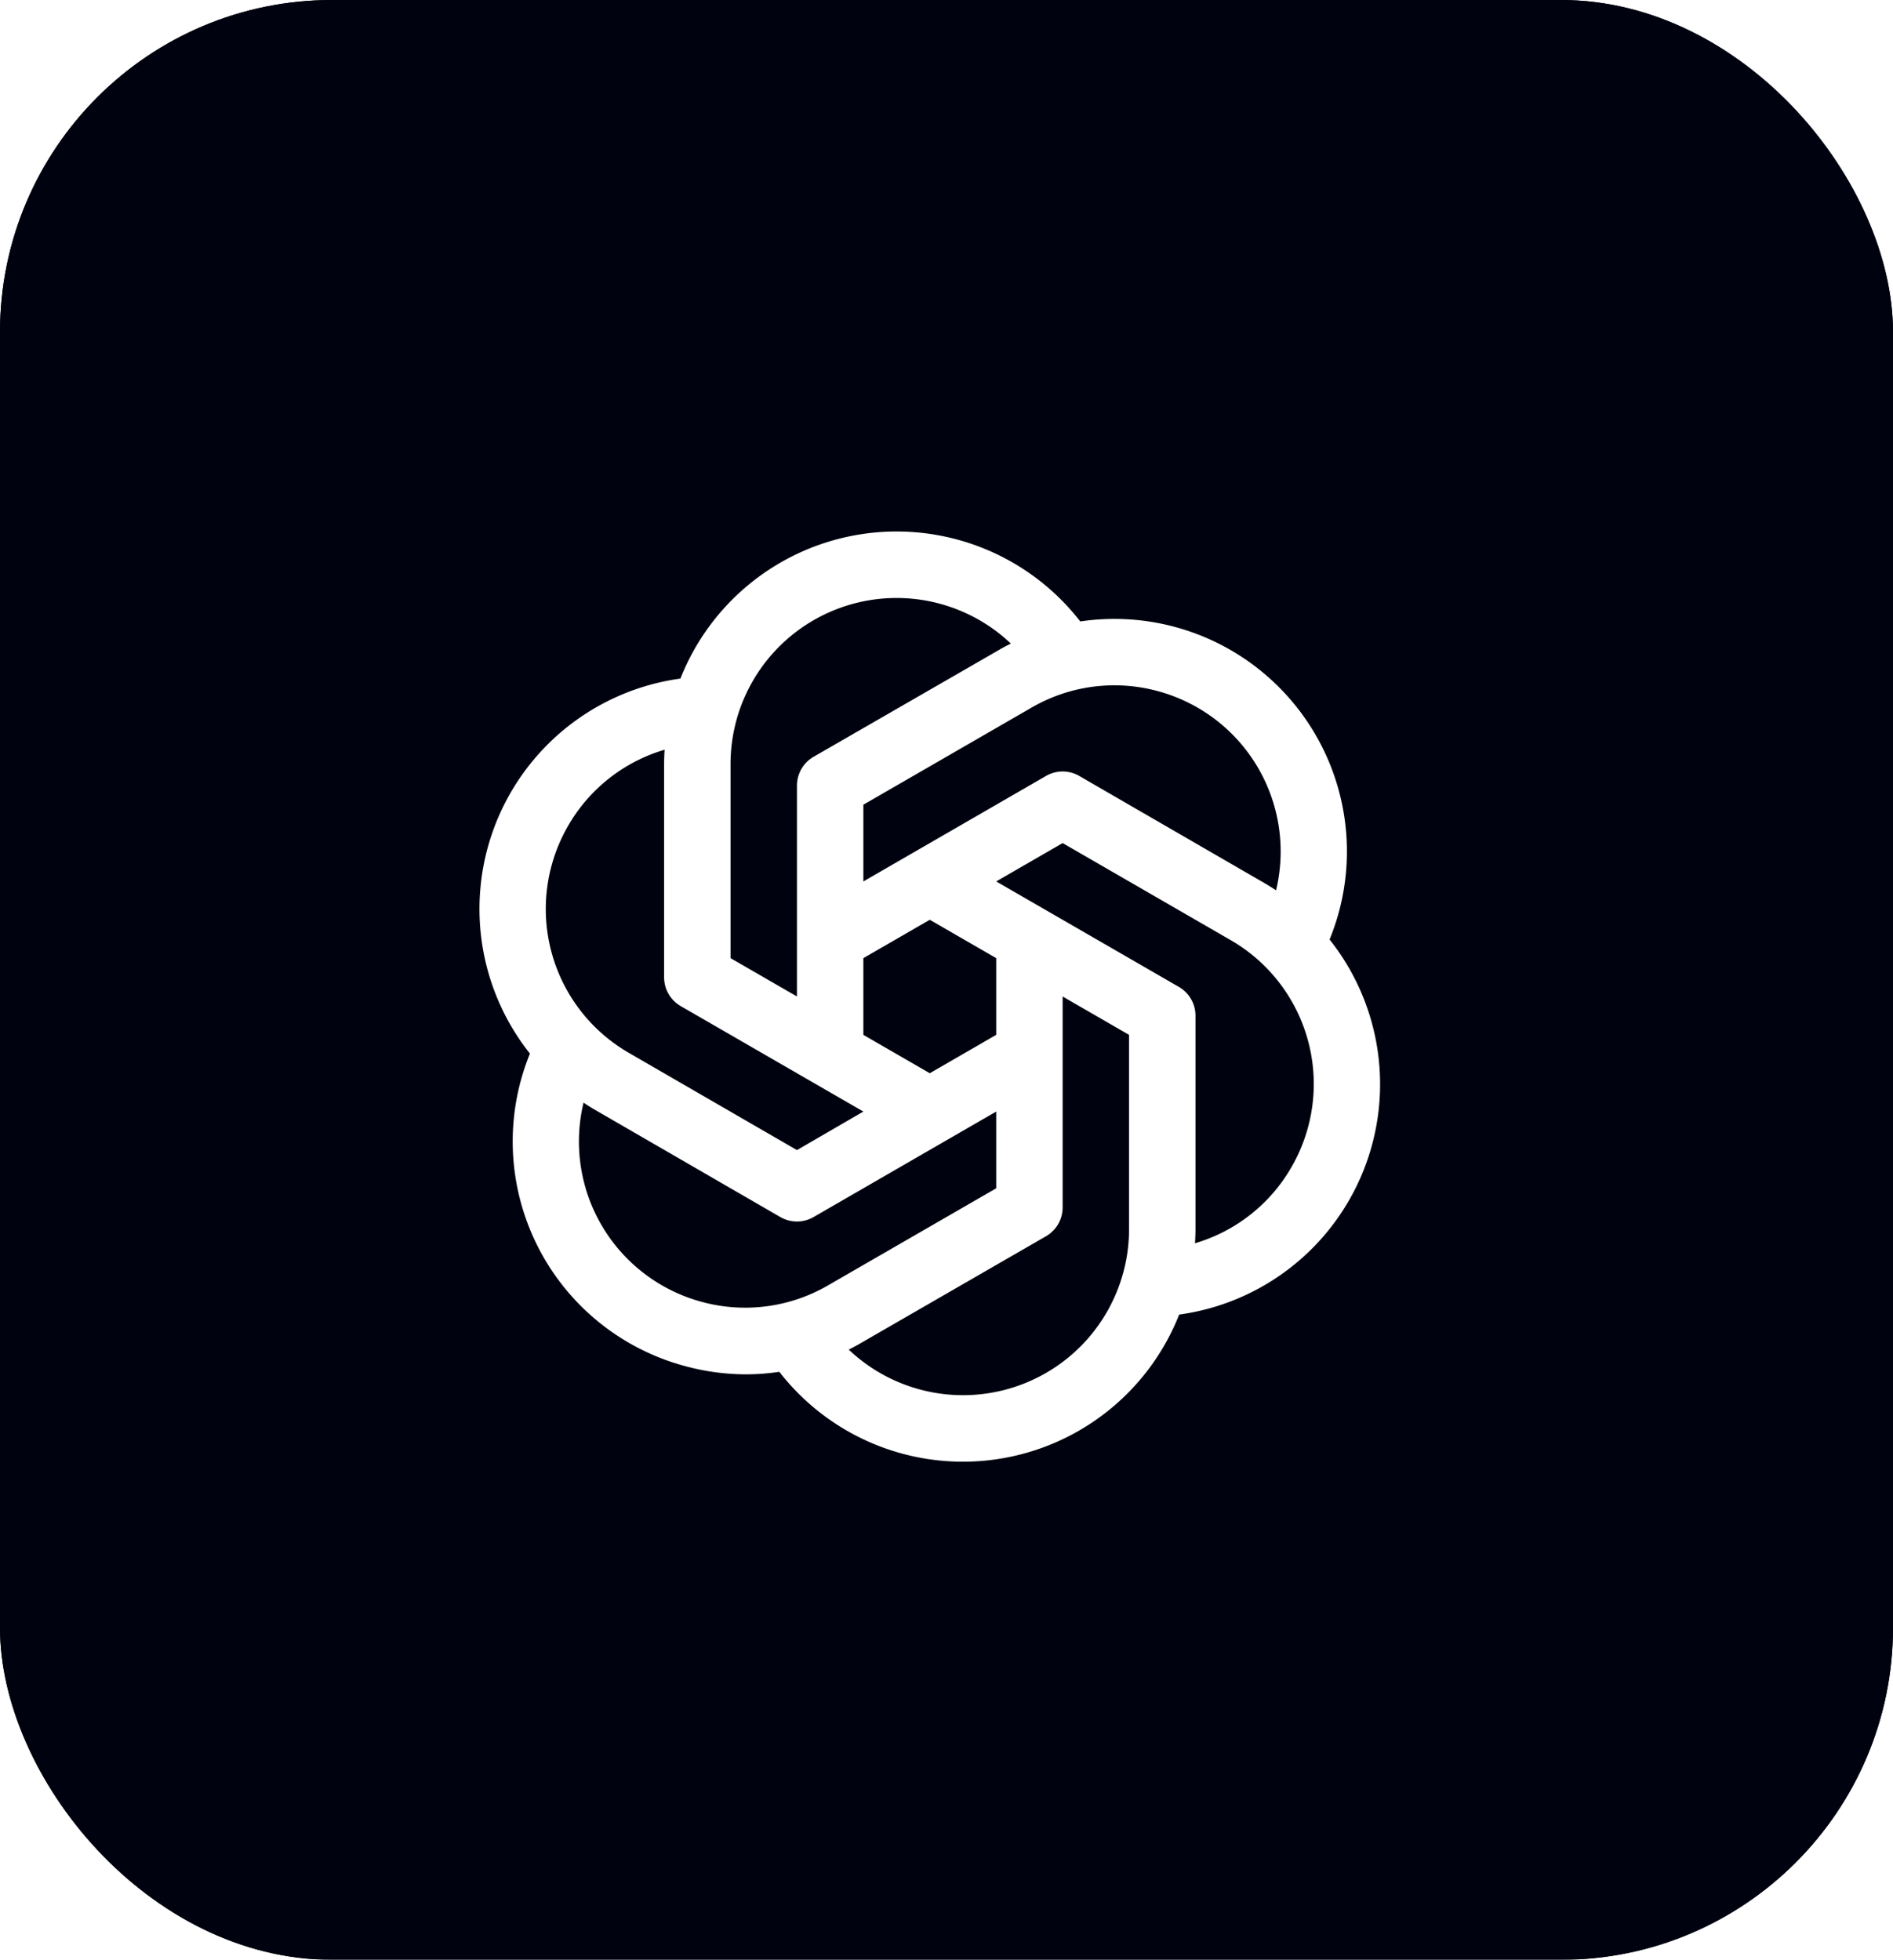
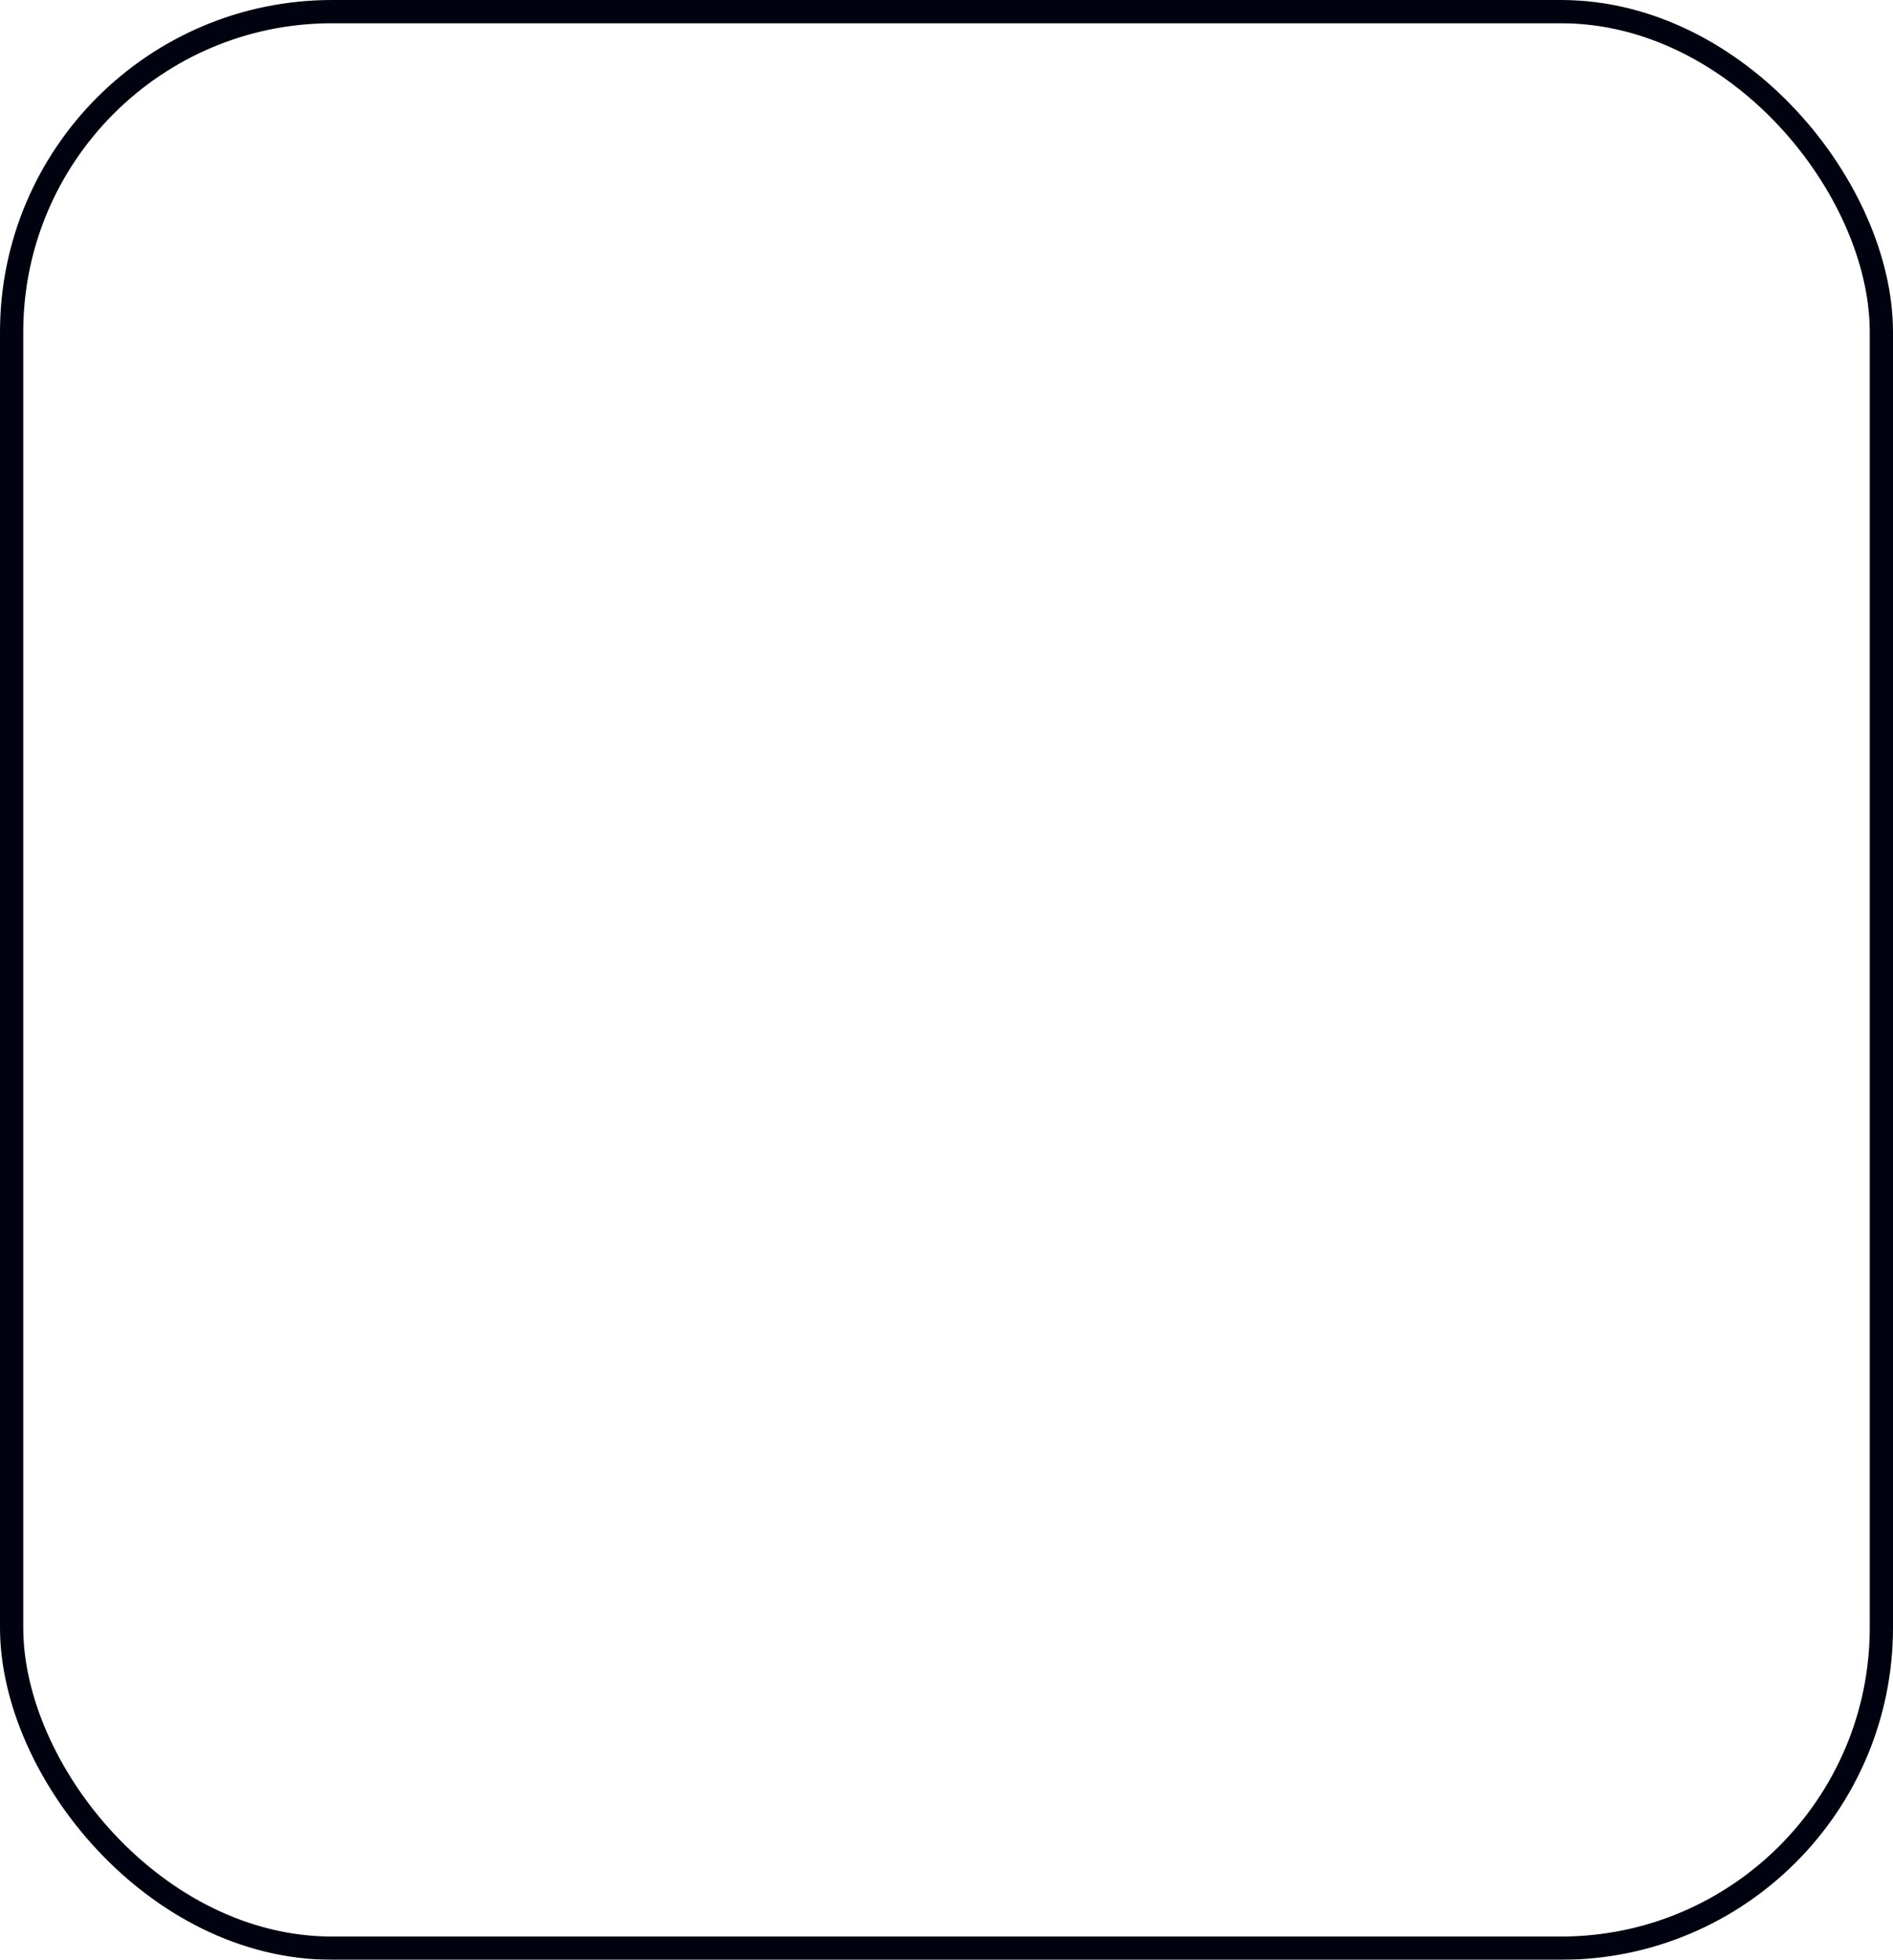
<svg xmlns="http://www.w3.org/2000/svg" width="57" height="59" fill="none">
  <g filter="url(#a)">
-     <rect width="57" height="59" rx="10" fill="#00030F" />
    <rect x=".35" y=".35" width="56.3" height="58.3" rx="9.65" stroke="#00030F" stroke-width=".7" />
  </g>
-   <path d="M40.037 28.28a7 7 0 0 0-7.509-9.571 7 7 0 0 0-12.04 1.72 7 7 0 0 0-4.531 11.29 7.001 7.001 0 0 0 4.665 9.406 7.046 7.046 0 0 0 1.824.25c.341 0 .683-.026 1.02-.076a7.001 7.001 0 0 0 12.04-1.723 7 7 0 0 0 4.53-11.29v-.006Zm-5.184-7.476a5 5 0 0 1 3.57 6 6.347 6.347 0 0 0-.364-.227l-5.562-3.217a1 1 0 0 0-1 0l-5.5 3.176v-2.31l5.062-2.922a4.97 4.97 0 0 1 3.794-.5Zm-4.856 10.35-2 1.156-2-1.155v-2.31l2-1.155 2 1.155v2.31Zm-8-8.154a5 5 0 0 1 8.441-3.625c-.125.064-.25.125-.375.202l-5.566 3.207a1 1 0 0 0-.5.865v6.35l-2-1.154V23Zm-4.893 1.866a4.968 4.968 0 0 1 2.908-2.295 7.022 7.022 0 0 0-.015.429v6.422a1 1 0 0 0 .5.867l5.5 3.175-2 1.16-5.063-2.928a5 5 0 0 1-1.83-6.83Zm4.037 14.33a5 5 0 0 1-3.57-6c.118.079.238.155.363.226l5.563 3.218a1 1 0 0 0 1 0l5.5-3.176v2.31l-5.063 2.922a4.97 4.97 0 0 1-3.793.5ZM33.997 37a5 5 0 0 1-8.44 3.631c.125-.064.25-.131.375-.204l5.565-3.21a1 1 0 0 0 .5-.866V30l2 1.155V37Zm4.892-1.866a4.969 4.969 0 0 1-2.907 2.295c.009-.143.015-.285.015-.43v-6.422a.999.999 0 0 0-.5-.866l-5.5-3.175 2-1.155 5.062 2.923a5 5 0 0 1 1.83 6.83Z" fill="#fff" />
+   <path d="M40.037 28.28a7 7 0 0 0-7.509-9.571 7 7 0 0 0-12.04 1.72 7 7 0 0 0-4.531 11.29 7.001 7.001 0 0 0 4.665 9.406 7.046 7.046 0 0 0 1.824.25c.341 0 .683-.026 1.02-.076a7.001 7.001 0 0 0 12.04-1.723 7 7 0 0 0 4.53-11.29v-.006Zm-5.184-7.476a5 5 0 0 1 3.57 6 6.347 6.347 0 0 0-.364-.227l-5.562-3.217a1 1 0 0 0-1 0l-5.5 3.176v-2.31l5.062-2.922a4.97 4.97 0 0 1 3.794-.5Zm-4.856 10.35-2 1.156-2-1.155l2-1.155 2 1.155v2.31Zm-8-8.154a5 5 0 0 1 8.441-3.625c-.125.064-.25.125-.375.202l-5.566 3.207a1 1 0 0 0-.5.865v6.35l-2-1.154V23Zm-4.893 1.866a4.968 4.968 0 0 1 2.908-2.295 7.022 7.022 0 0 0-.015.429v6.422a1 1 0 0 0 .5.867l5.5 3.175-2 1.16-5.063-2.928a5 5 0 0 1-1.83-6.83Zm4.037 14.33a5 5 0 0 1-3.57-6c.118.079.238.155.363.226l5.563 3.218a1 1 0 0 0 1 0l5.5-3.176v2.31l-5.063 2.922a4.97 4.97 0 0 1-3.793.5ZM33.997 37a5 5 0 0 1-8.44 3.631c.125-.064.25-.131.375-.204l5.565-3.21a1 1 0 0 0 .5-.866V30l2 1.155V37Zm4.892-1.866a4.969 4.969 0 0 1-2.907 2.295c.009-.143.015-.285.015-.43v-6.422a.999.999 0 0 0-.5-.866l-5.5-3.175 2-1.155 5.062 2.923a5 5 0 0 1 1.83 6.83Z" fill="#fff" />
  <defs>
    <filter id="a" x="-25" y="-25" width="107" height="109" filterUnits="userSpaceOnUse" color-interpolation-filters="sRGB">
      <feFlood flood-opacity="0" result="BackgroundImageFix" />
      <feGaussianBlur in="BackgroundImageFix" stdDeviation="12.5" />
      <feComposite in2="SourceAlpha" operator="in" result="effect1_backgroundBlur_384_12" />
      <feBlend in="SourceGraphic" in2="effect1_backgroundBlur_384_12" result="shape" />
    </filter>
  </defs>
</svg>